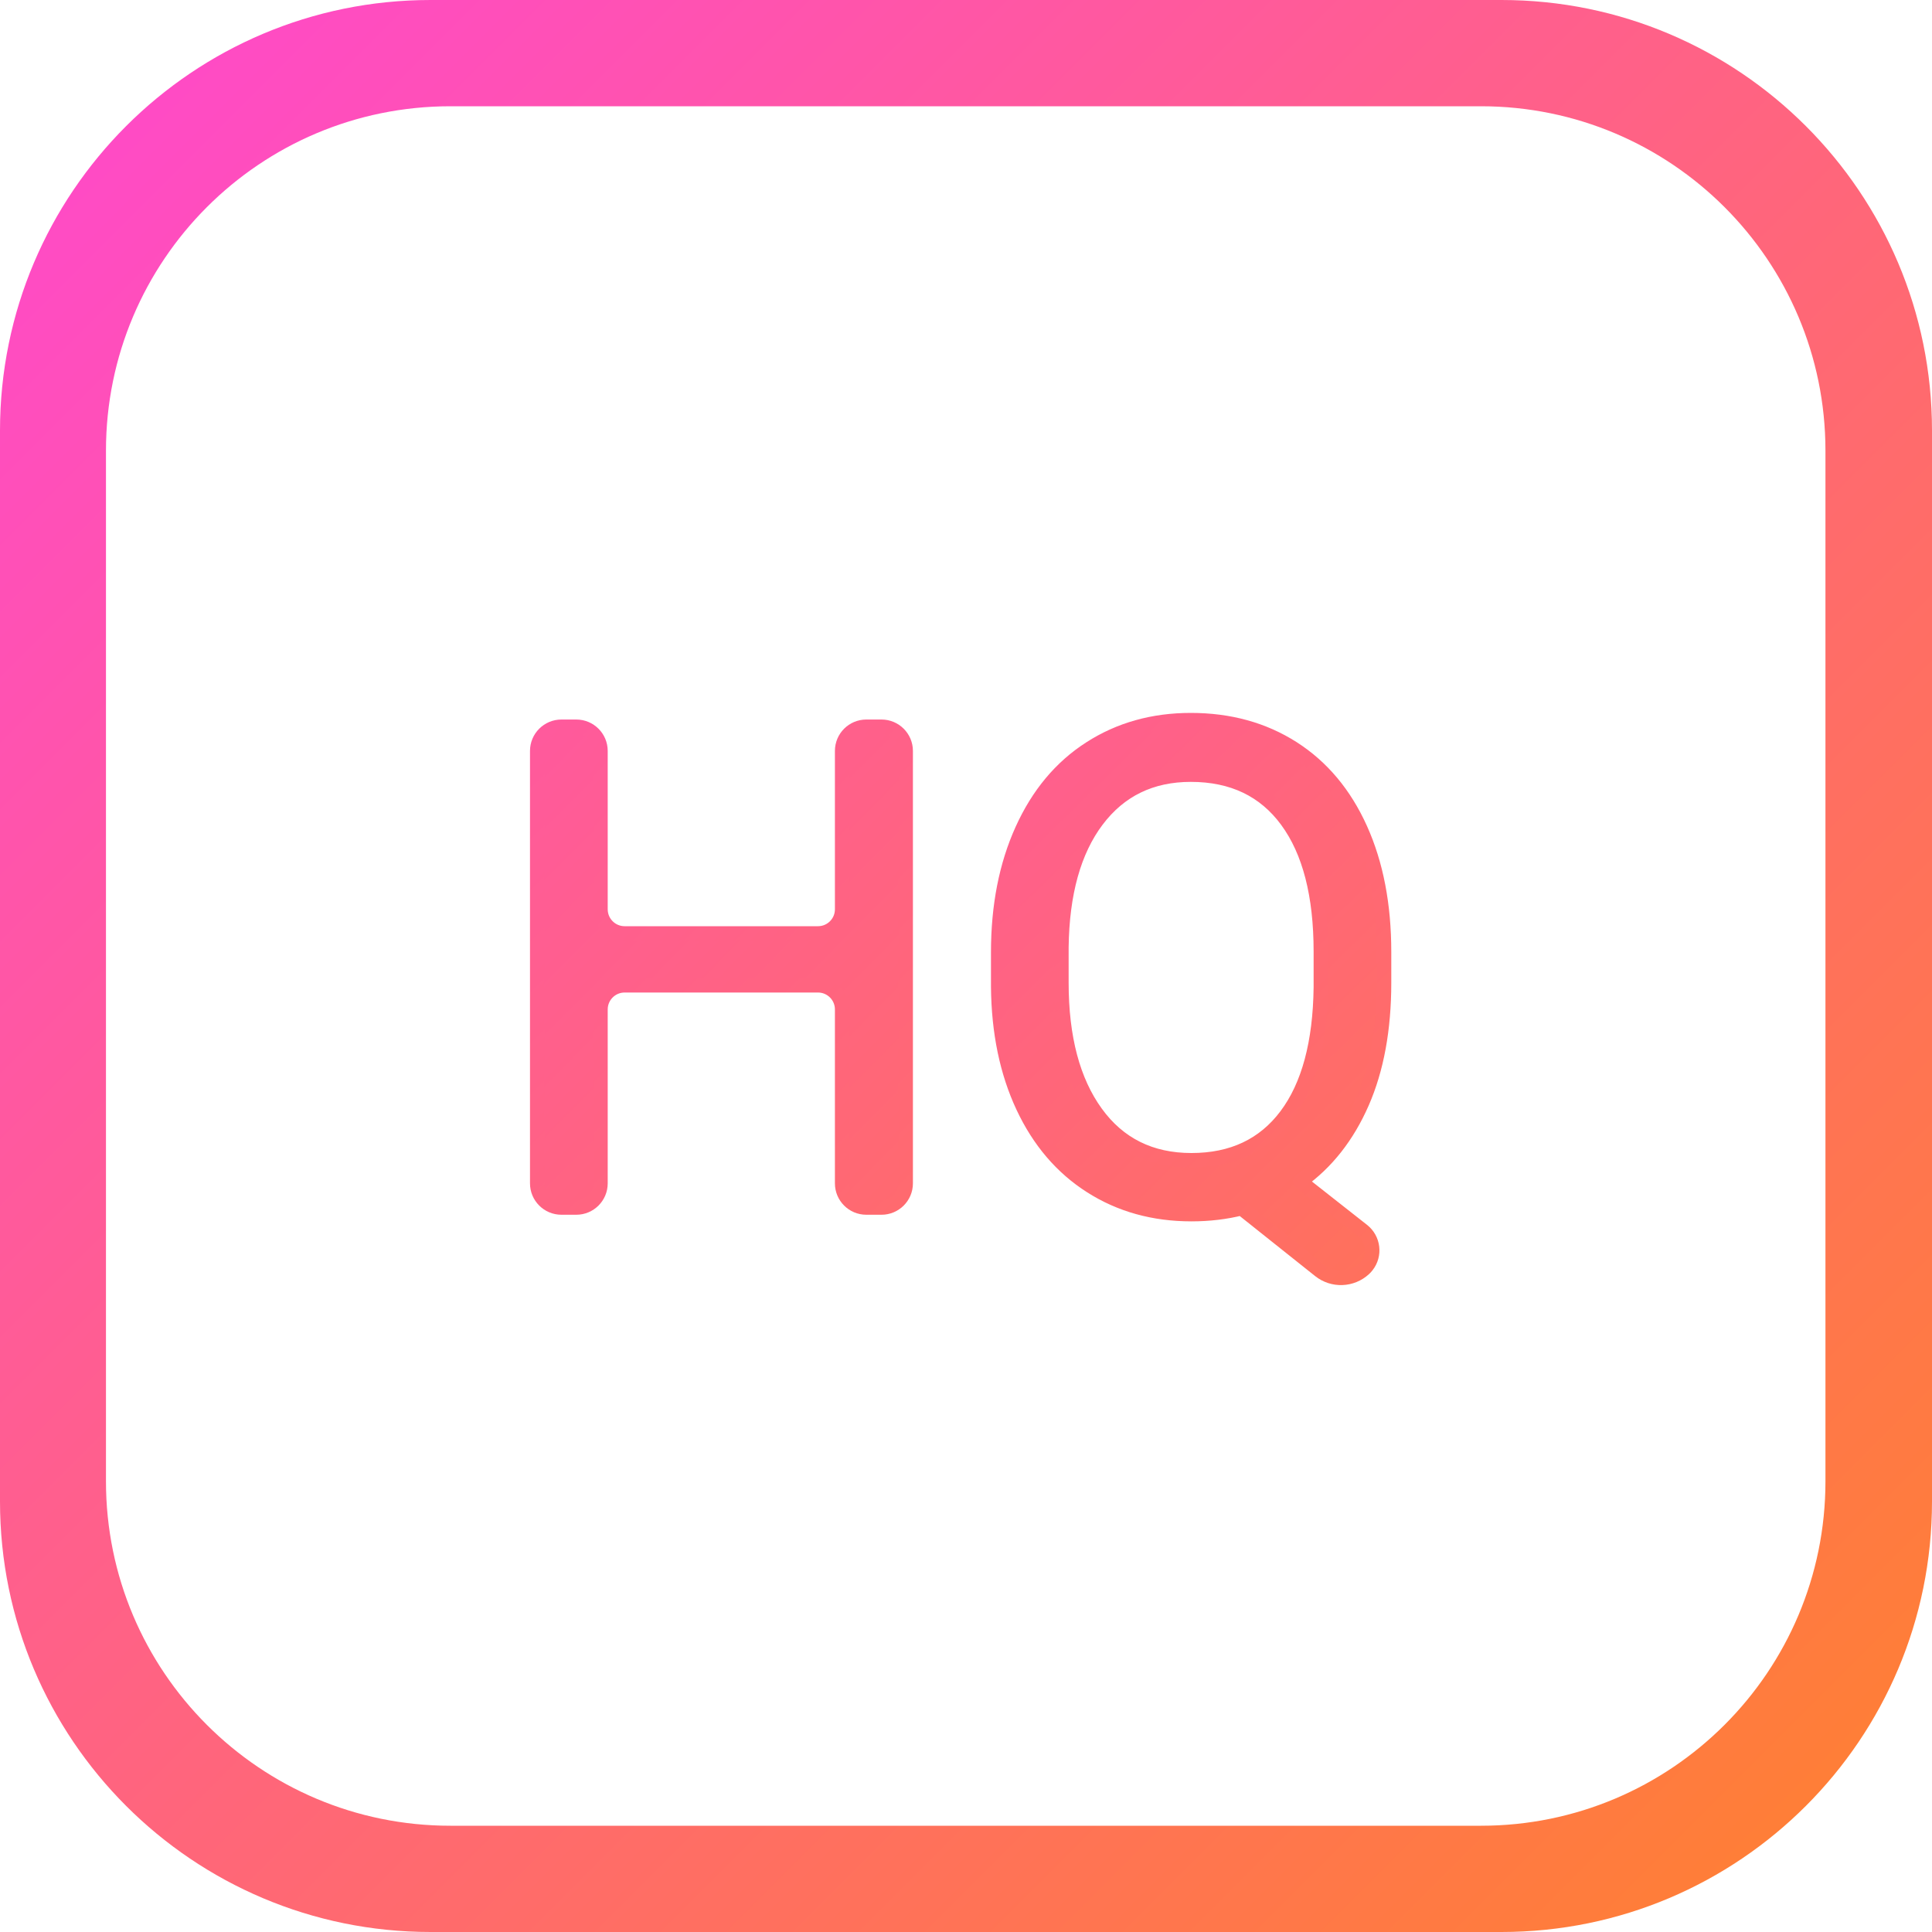
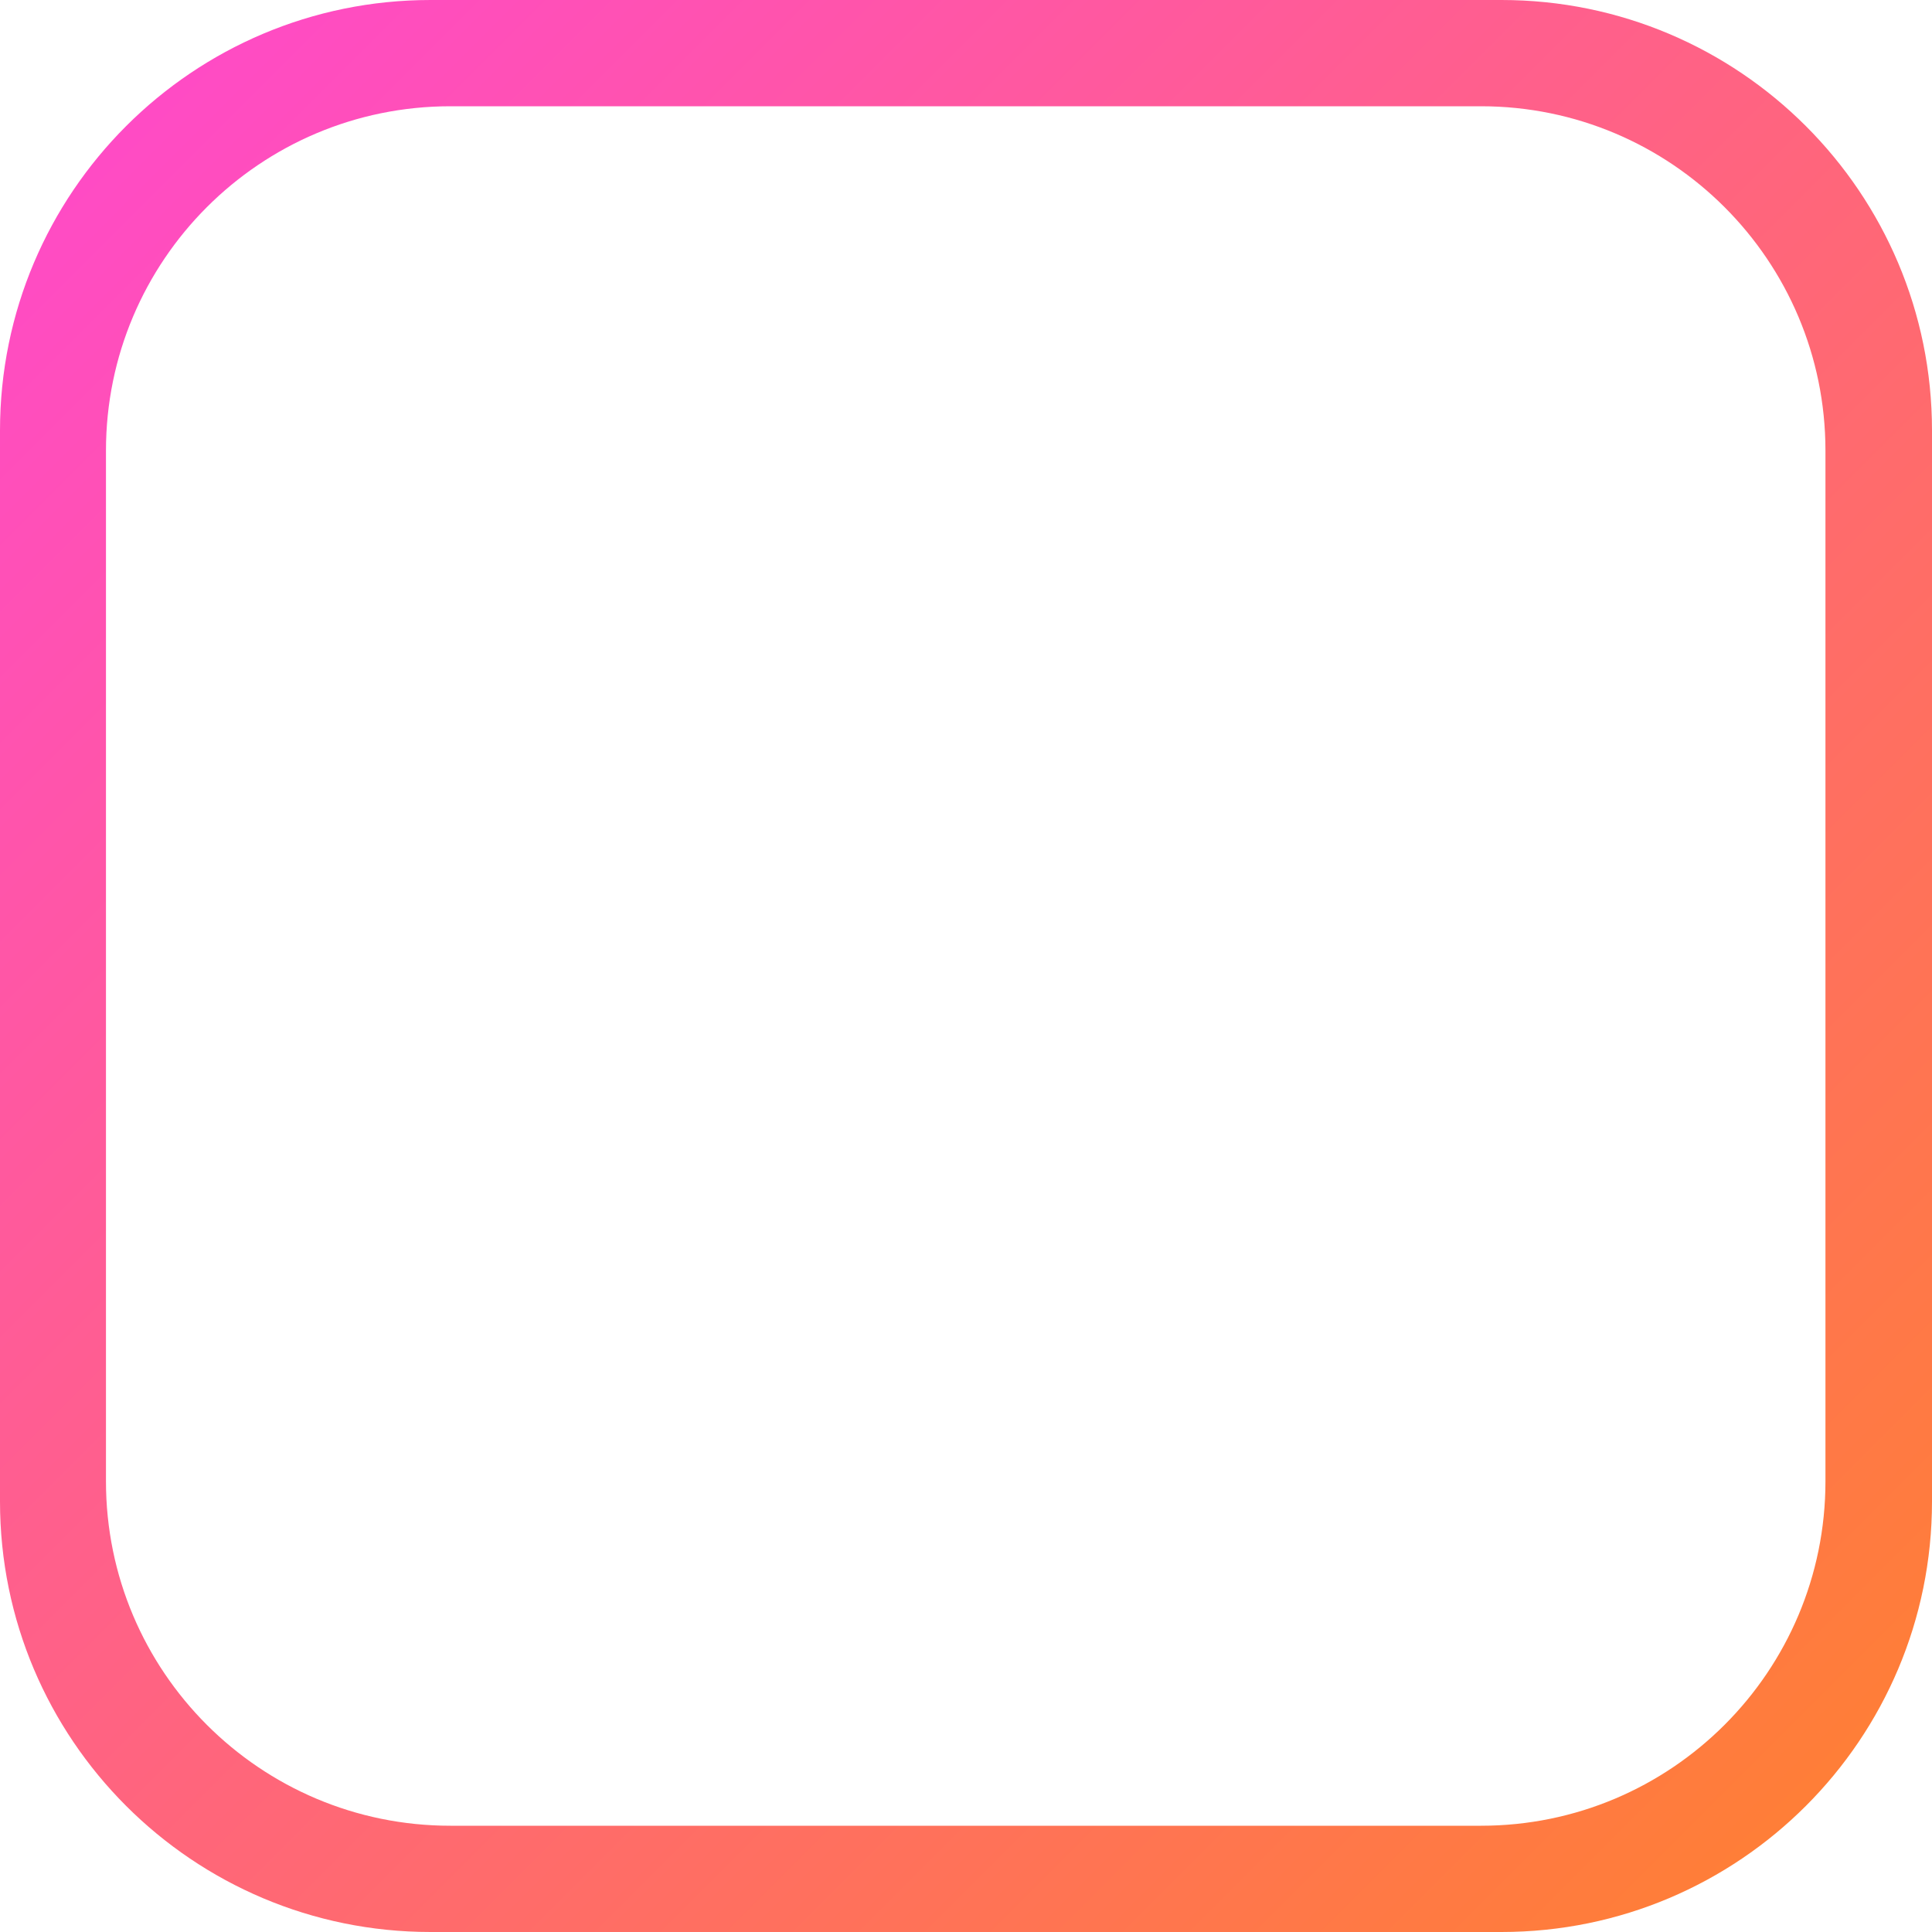
<svg xmlns="http://www.w3.org/2000/svg" width="40px" height="40px" viewBox="0 0 40 40" version="1.1">
  <title>High-quality</title>
  <defs>
    <linearGradient x1="-1.11022302e-14%" y1="5.55111512e-15%" x2="100%" y2="100%" id="linearGradient-1">
      <stop stop-color="#FF47D0" offset="0%" />
      <stop stop-color="#FF822C" offset="100%" />
    </linearGradient>
    <linearGradient x1="-67.002%" y1="-144.265%" x2="238.066%" y2="250.157%" id="linearGradient-2">
      <stop stop-color="#FF47D0" offset="0%" />
      <stop stop-color="#FF822C" offset="100%" />
    </linearGradient>
    <linearGradient x1="-64.225%" y1="-145.602%" x2="237.774%" y2="247.171%" id="linearGradient-3">
      <stop stop-color="#FF47D0" offset="0%" />
      <stop stop-color="#FF822C" offset="100%" />
    </linearGradient>
    <linearGradient x1="-86.29%" y1="-118.605%" x2="134.199%" y2="209.31%" id="linearGradient-4">
      <stop stop-color="#FF47D0" offset="0%" />
      <stop stop-color="#FF822C" offset="100%" />
    </linearGradient>
    <linearGradient x1="-96.226%" y1="-121.463%" x2="132.995%" y2="221.156%" id="linearGradient-5">
      <stop stop-color="#FF47D0" offset="0%" />
      <stop stop-color="#FF822C" offset="100%" />
    </linearGradient>
  </defs>
  <g id="页面-1" stroke="none" stroke-width="1" fill="none" fill-rule="evenodd">
    <g id="AI文字换背景" transform="translate(-1231, -1326)">
      <g id="High-quality" transform="translate(1231, 1326)">
        <path d="M31.086,0 C36.009,-1.77635684e-15 40,3.991 40,8.914 L40,31.086 C40,36.009 36.009,40 31.086,40 L8.914,40 C3.991,40 0,36.009 0,31.086 L0,8.914 C0,3.991 3.991,0 8.914,0 L31.086,0 Z M30.662,2.2 L9.325,2.2 C5.387,2.2 2.194,5.393 2.194,9.331 L2.194,30.669 C2.194,34.607 5.387,37.8 9.325,37.8 L30.662,37.8 C34.601,37.8 37.794,34.607 37.794,30.669 L37.794,9.331 C37.794,5.393 34.601,2.2 30.662,2.2 Z" id="形状结合" fill="url(#linearGradient-1)" />
-         <path d="M18.251,25 L17.936,25 C17.659,25 17.436,24.776 17.436,24.5 L17.436,20.899 C17.436,20.623 17.212,20.399 16.936,20.399 L12.932,20.399 C12.656,20.399 12.432,20.623 12.432,20.899 L12.432,24.5 C12.432,24.776 12.208,25 11.932,25 L11.623,25 C11.347,25 11.123,24.776 11.123,24.5 L11.123,15.547 C11.123,15.271 11.347,15.047 11.623,15.047 L11.932,15.047 C12.208,15.047 12.432,15.271 12.432,15.547 L12.432,18.826 C12.432,19.102 12.656,19.326 12.932,19.326 L16.936,19.326 C17.212,19.326 17.436,19.102 17.436,18.826 L17.436,15.547 C17.436,15.271 17.659,15.047 17.936,15.047 L18.251,15.047 C18.527,15.047 18.751,15.271 18.751,15.547 L18.751,24.5 C18.751,24.776 18.527,25 18.251,25 Z" id="路径" stroke="url(#linearGradient-3)" stroke-width="0.3" fill="url(#linearGradient-2)" fill-rule="nonzero" stroke-linejoin="round" />
-         <path d="M28.655,20.345 C28.655,21.306 28.503,22.135 28.199,22.83 C27.894,23.525 27.467,24.068 26.917,24.46 L28.211,25.478 C28.437,25.656 28.476,25.983 28.298,26.208 C28.281,26.23 28.263,26.25 28.243,26.268 C27.986,26.506 27.594,26.52 27.321,26.302 L25.704,25.014 L25.704,25.014 C25.377,25.096 25.031,25.137 24.668,25.137 C23.886,25.137 23.193,24.944 22.589,24.559 C21.984,24.174 21.515,23.625 21.181,22.912 C20.847,22.198 20.676,21.372 20.667,20.434 L20.667,19.716 C20.667,18.759 20.832,17.913 21.164,17.18 C21.496,16.446 21.965,15.884 22.572,15.495 C23.178,15.105 23.873,14.91 24.654,14.91 C25.454,14.91 26.157,15.104 26.764,15.491 C27.371,15.879 27.837,16.436 28.165,17.163 C28.492,17.889 28.655,18.738 28.655,19.709 L28.655,20.345 Z M27.347,19.702 C27.347,18.531 27.114,17.627 26.648,16.992 C26.182,16.356 25.518,16.038 24.654,16.038 C23.832,16.038 23.183,16.354 22.708,16.985 C22.233,17.616 21.989,18.492 21.975,19.613 L21.975,20.345 C21.975,21.484 22.213,22.382 22.688,23.038 C23.162,23.694 23.823,24.022 24.668,24.022 C25.513,24.022 26.167,23.714 26.631,23.096 C27.094,22.479 27.333,21.593 27.347,20.44 L27.347,19.702 Z" id="形状" stroke="url(#linearGradient-5)" stroke-width="0.3" fill="url(#linearGradient-4)" fill-rule="nonzero" stroke-linejoin="round" />
      </g>
    </g>
  </g>
</svg>